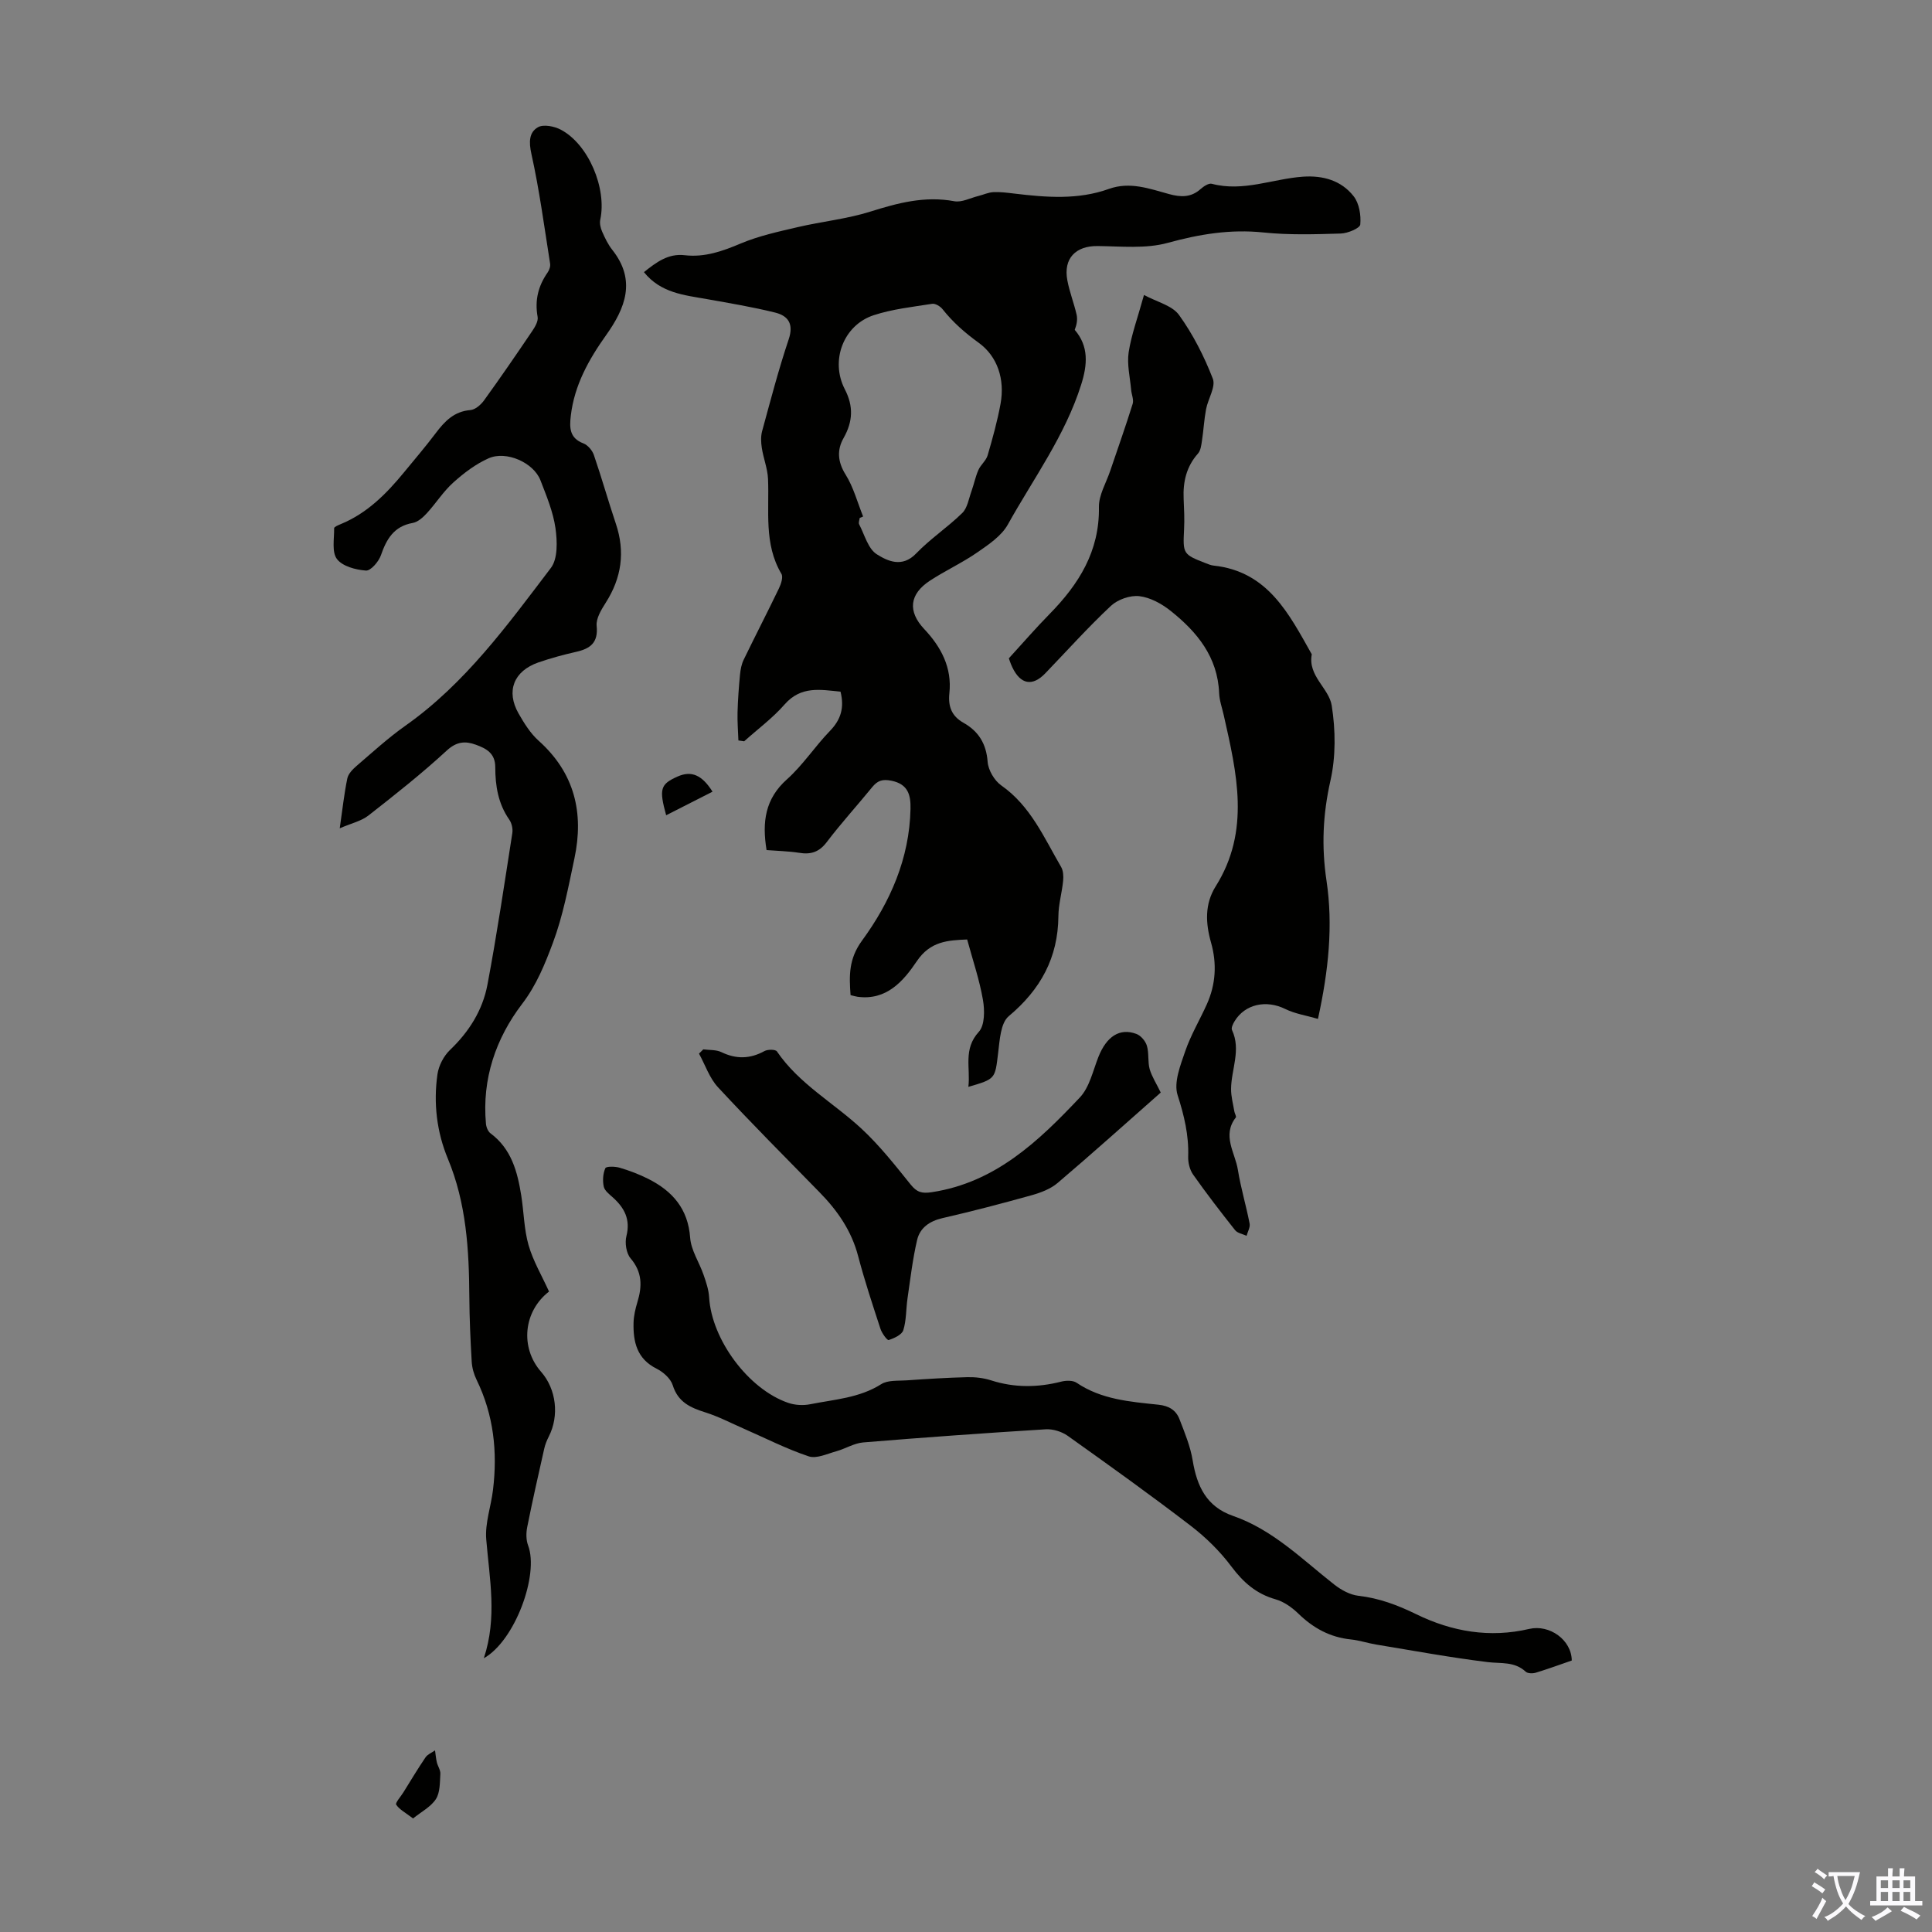
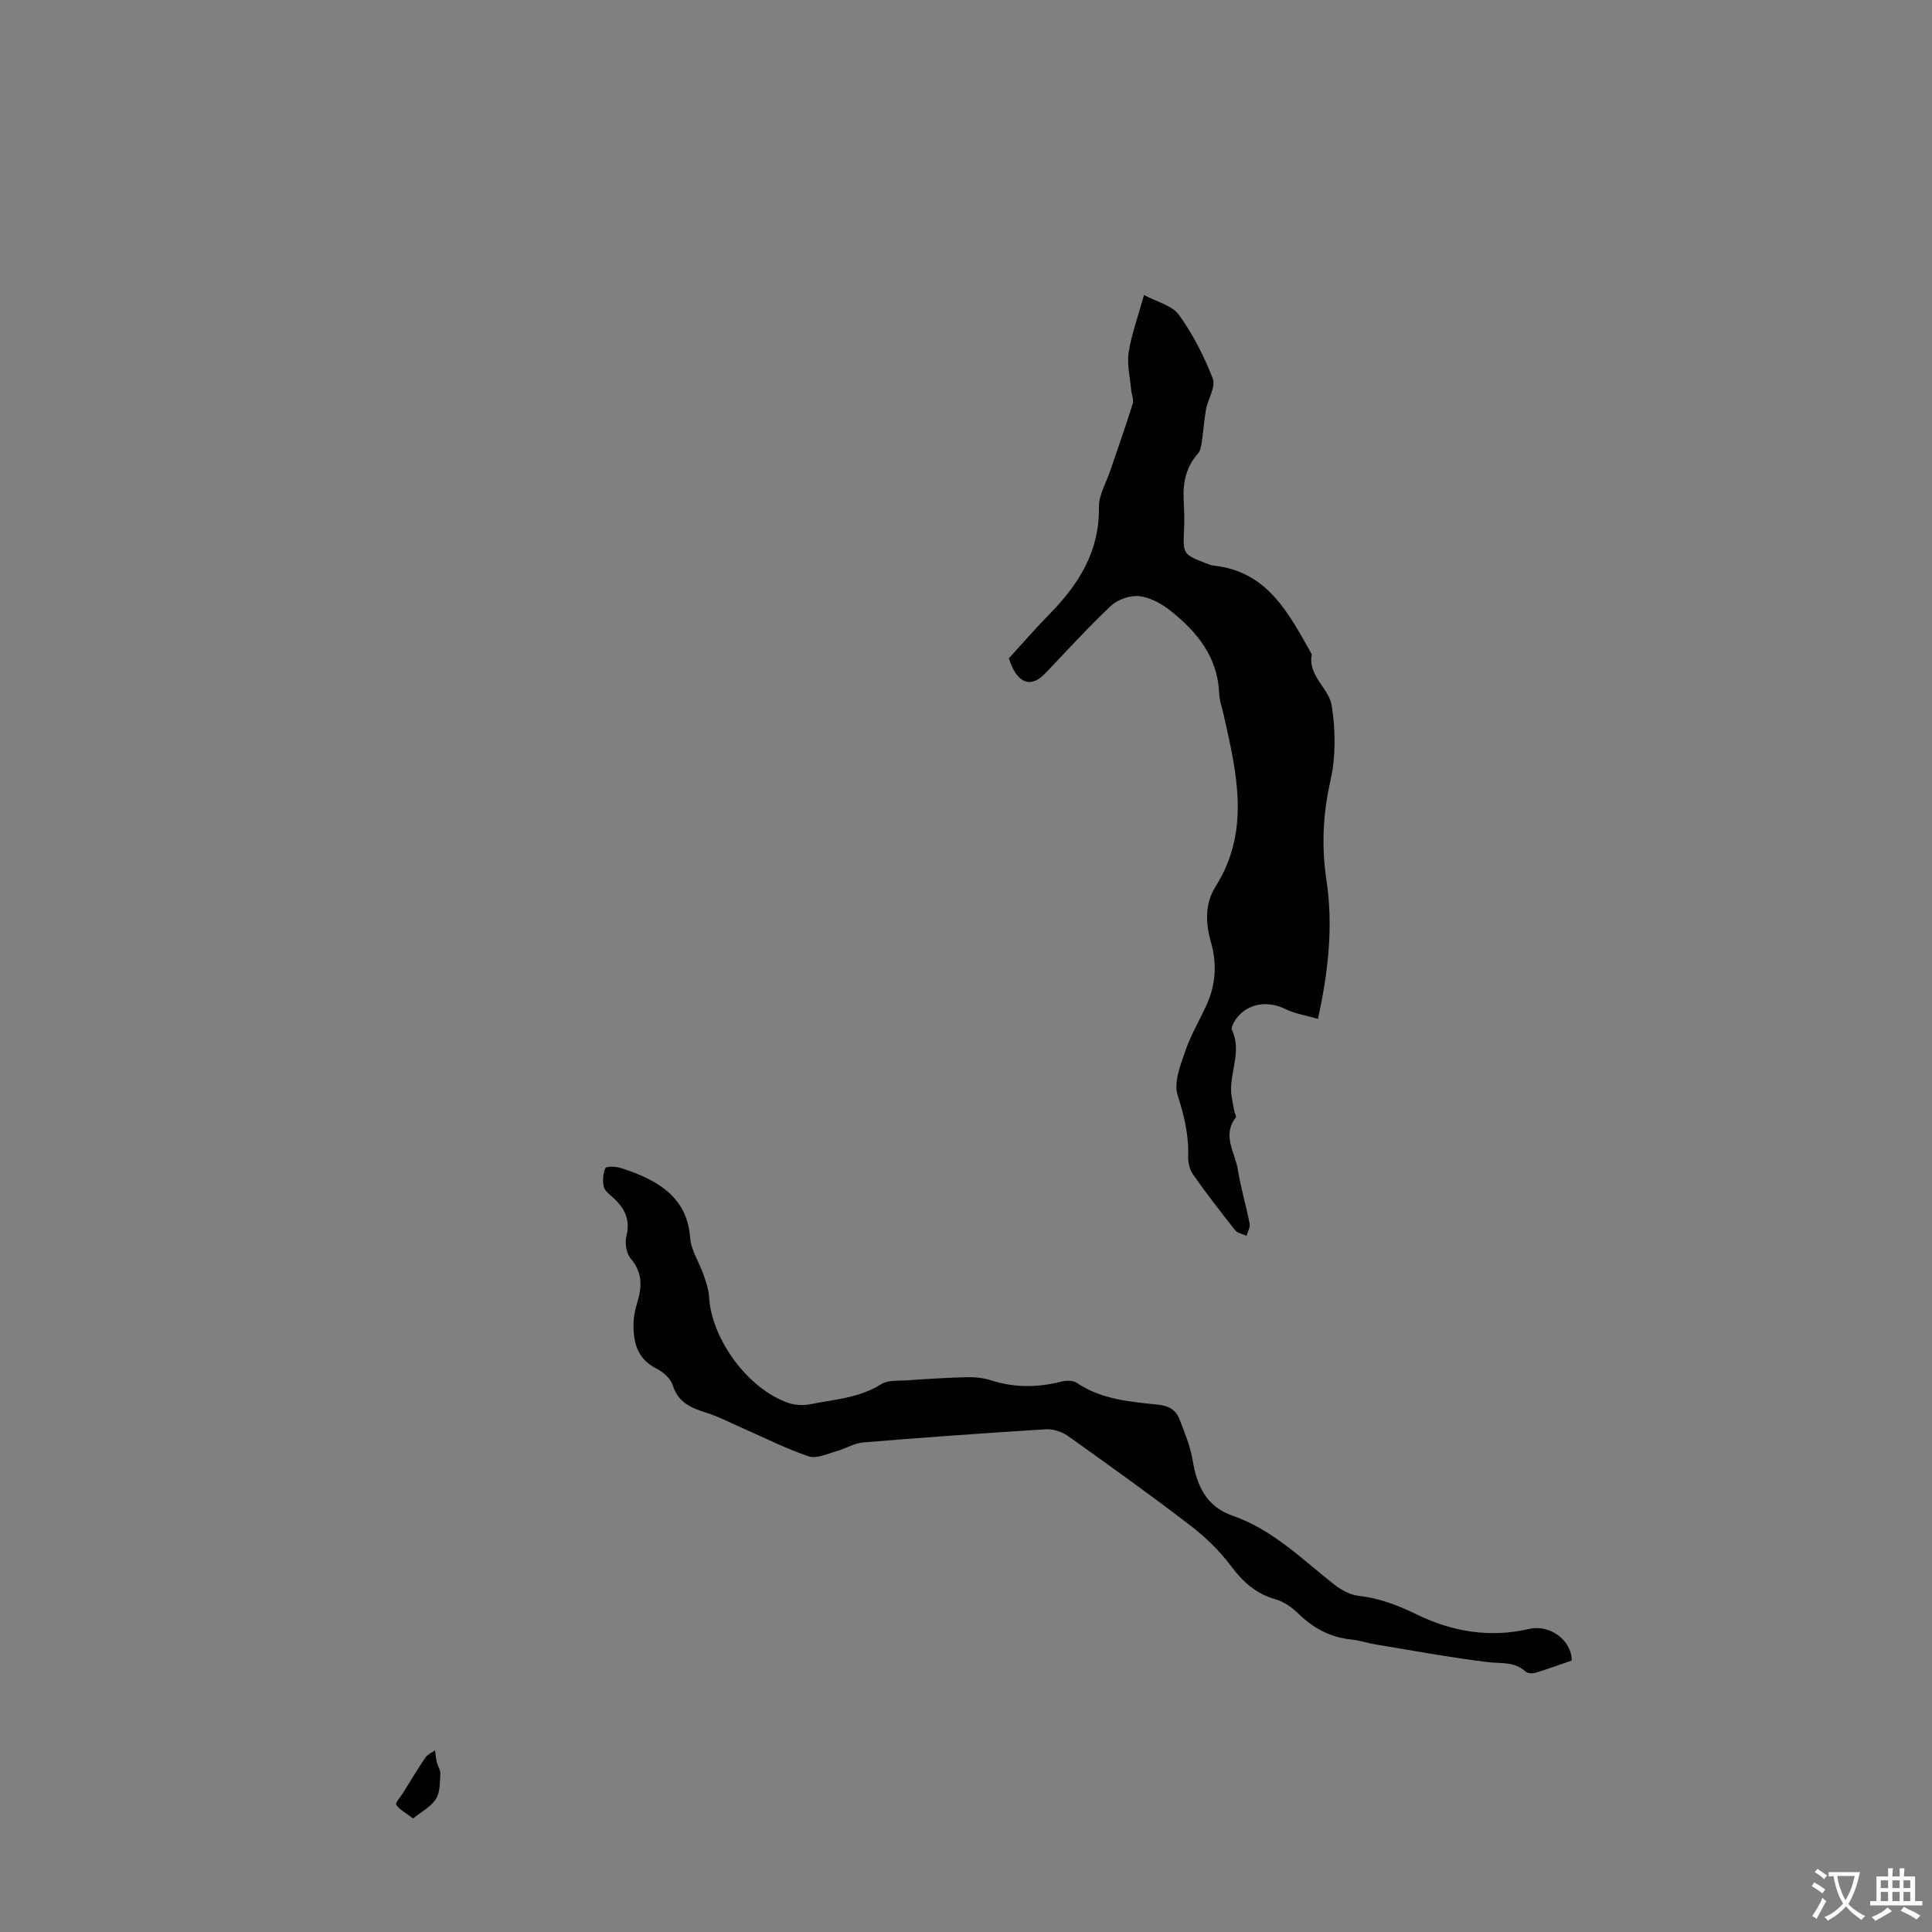
<svg xmlns="http://www.w3.org/2000/svg" enable-background="new 0 0 400 400" viewBox="0 0 400 400">
  <rect x="0" y="0" width="400" height="400" fill="#808080" stroke="none" />
  <g fill="#010100">
-     <path d="m158.71 176c-.96-5.85-.29-10.62 4.21-14.64 3.31-2.95 5.8-6.82 8.91-10.03 2.26-2.33 3.02-4.8 2.19-8.13-4.14-.4-8.16-1.25-11.57 2.64-2.47 2.83-5.57 5.11-8.38 7.64-.4-.06-.79-.12-1.19-.18-.07-1.93-.23-3.85-.18-5.78.07-2.61.26-5.23.51-7.83.1-1.06.31-2.18.77-3.12 2.39-4.93 4.91-9.8 7.28-14.73.44-.91.93-2.36.52-3.04-3.67-6.2-2.48-13.01-2.77-19.65-.09-2.14-.95-4.24-1.28-6.39-.18-1.14-.24-2.41.06-3.5 1.74-6.36 3.4-12.75 5.5-19 1.08-3.22-.12-4.88-2.82-5.55-4.65-1.15-9.39-1.94-14.1-2.78s-9.57-1.25-13.05-5.59c2.6-2.07 5.03-3.9 8.45-3.5 4.14.48 7.83-.84 11.62-2.44 3.74-1.57 7.81-2.45 11.79-3.38 4.99-1.17 10.16-1.68 15.02-3.21 5.72-1.8 11.29-3.28 17.37-2.15 1.54.29 3.31-.67 4.98-1.08 1.05-.26 2.07-.75 3.13-.8 1.44-.07 2.9.13 4.35.3 6.58.79 13.15 1.33 19.56-.97 4.35-1.56 8.39-.04 12.45 1.07 2.41.66 4.53.74 6.52-1.03.63-.56 1.69-1.27 2.33-1.1 6.48 1.72 12.58-1.02 18.86-1.47 4.16-.29 7.94.78 10.5 4.04 1.16 1.47 1.56 3.93 1.38 5.86-.07.77-2.6 1.83-4.03 1.87-5.34.16-10.73.33-16.02-.22-6.83-.71-13.21.34-19.8 2.15-4.56 1.26-9.67.71-14.53.66-4.54-.05-7.12 2.56-6.27 7.09.45 2.41 1.37 4.72 1.92 7.12.22.98.04 2.05-.39 3.14 2.94 3.42 2.64 7.21 1.34 11.33-3.33 10.58-9.89 19.46-15.19 28.98-1.32 2.37-3.98 4.15-6.32 5.77-3.12 2.16-6.61 3.76-9.79 5.84-4.3 2.81-4.63 6.38-1.21 10.02 3.51 3.72 5.78 7.99 5.22 13.28-.29 2.73.45 4.74 2.91 6.13 3.13 1.76 4.73 4.34 5.01 8.09.13 1.72 1.4 3.89 2.83 4.89 6.08 4.26 8.85 10.82 12.38 16.87.46.78.51 1.93.42 2.87-.24 2.45-.96 4.87-.98 7.31-.07 8.62-3.69 15.2-10.28 20.72-1.7 1.42-1.87 4.99-2.2 7.64-.65 5.34-.5 5.35-6.16 6.99.47-3.92-1.13-7.8 2.17-11.4 1.24-1.36 1.22-4.45.85-6.6-.72-4.16-2.1-8.2-3.27-12.51-3.96.17-7.63.33-10.44 4.52-2.75 4.08-6.24 8.16-12.26 7.34-.43-.06-.84-.2-1.44-.34-.3-4.03-.39-7.51 2.36-11.27 5.86-8.01 9.83-17.03 10.05-27.27.06-2.84-.45-5.14-3.95-5.85-1.87-.38-2.88-.02-3.99 1.34-3.11 3.82-6.44 7.46-9.41 11.38-1.59 2.09-3.32 2.6-5.74 2.2-2.2-.34-4.43-.38-6.71-.56zm19.99-69.06c-.24.1-.47.2-.71.3-.05.44-.29.99-.11 1.32 1.12 2.15 1.84 5.05 3.64 6.19 2.25 1.42 5.26 2.85 8.15-.15 2.93-3.05 6.54-5.43 9.56-8.39 1.07-1.05 1.34-2.96 1.9-4.5.52-1.46.82-3 1.44-4.41.48-1.08 1.59-1.93 1.91-3.03 1.03-3.53 2.02-7.09 2.68-10.71.9-5-.61-9.76-4.54-12.6-2.86-2.07-5.32-4.23-7.47-6.94-.47-.6-1.5-1.22-2.15-1.12-4.06.64-8.23 1.09-12.11 2.36-6.28 2.06-9.04 9.41-5.98 15.33 1.82 3.52 1.68 6.68-.26 10.11-1.38 2.43-1.24 4.89.41 7.54 1.64 2.61 2.46 5.77 3.64 8.7z" />
-     <path d="m113.67 267.4c-5.31 4.11-6.03 11.61-1.64 16.62 3.15 3.59 3.79 9.1 1.59 13.4-.4.79-.75 1.64-.94 2.5-1.22 5.42-2.45 10.83-3.53 16.27-.24 1.21-.24 2.65.19 3.78 2.3 6.07-2.74 19.76-9.17 23.35 2.81-8.42 1.17-16.48.5-24.61-.28-3.35.99-6.81 1.4-10.25.96-7.89.14-15.52-3.39-22.77-.57-1.16-.95-2.51-1.02-3.8-.26-4.47-.46-8.94-.49-13.42-.06-9.76-.62-19.37-4.45-28.58-2.3-5.54-3-11.5-2.15-17.47.26-1.79 1.29-3.79 2.6-5.04 3.95-3.77 6.74-8.22 7.74-13.46 1.97-10.43 3.52-20.94 5.16-31.43.14-.89-.12-2.07-.64-2.81-2.3-3.29-2.89-7.02-2.89-10.84 0-2.92-1.9-3.88-4.01-4.65-2.16-.79-3.97-.7-6.03 1.2-5.16 4.76-10.69 9.13-16.23 13.46-1.47 1.15-3.5 1.59-5.93 2.64.58-4.01.92-7.21 1.57-10.33.2-.96 1.11-1.89 1.91-2.58 3.31-2.84 6.55-5.81 10.1-8.32 12.39-8.74 21.14-20.85 30.13-32.67 1.47-1.93 1.33-5.57.95-8.27-.49-3.38-1.86-6.66-3.11-9.89-1.41-3.64-7.05-6.18-10.74-4.54-2.66 1.18-5.12 3.05-7.31 5.02-2.06 1.85-3.58 4.29-5.47 6.35-.79.86-1.85 1.82-2.92 2.01-3.89.69-5.42 3.32-6.59 6.7-.46 1.32-2.11 3.23-3.09 3.16-2.12-.15-4.87-.88-6.01-2.39-1.1-1.46-.55-4.2-.58-6.38 0-.28.85-.63 1.35-.84 5.46-2.24 9.45-6.27 13.11-10.72 2.2-2.68 4.46-5.32 6.55-8.09 1.86-2.47 3.81-4.54 7.2-4.81.99-.08 2.15-1.08 2.8-1.97 3.41-4.71 6.7-9.51 9.96-14.33.6-.88 1.32-2.08 1.16-2.99-.62-3.41.11-6.39 2.06-9.18.36-.51.62-1.28.52-1.87-1.2-7.58-2.21-15.21-3.87-22.7-.54-2.45-.5-4.44 1.34-5.51 1.13-.66 3.4-.22 4.75.5 5.73 3.01 9.56 12.16 8.17 18.62-.17.78.06 1.74.39 2.49.58 1.33 1.23 2.68 2.12 3.8 4.97 6.29 2.67 12.05-1.29 17.61-3.61 5.07-6.58 10.38-7.32 16.69-.29 2.47-.3 4.63 2.61 5.74.91.35 1.83 1.44 2.16 2.39 1.62 4.71 2.97 9.52 4.56 14.25 1.95 5.81 1.19 11.18-2.09 16.33-.92 1.45-2.04 3.27-1.89 4.8.36 3.53-1.34 4.74-4.3 5.4-2.61.59-5.21 1.3-7.74 2.17-5.13 1.78-6.78 5.95-4.11 10.61 1.15 2.01 2.44 4.09 4.14 5.61 7.45 6.67 9.41 14.94 7.41 24.36-1.25 5.9-2.37 11.91-4.47 17.52-1.63 4.34-3.36 8.68-6.37 12.62-5.44 7.13-8.32 15.53-7.48 24.78.06.71.42 1.62.95 2.01 4.33 3.22 5.57 7.94 6.36 12.87.54 3.42.57 6.97 1.51 10.27.94 3.28 2.74 6.3 4.24 9.61z" />
    <path d="m236.85 61.07c2.7 1.46 5.85 2.18 7.26 4.15 2.89 4.01 5.2 8.56 6.99 13.18.65 1.67-.99 4.17-1.4 6.33-.4 2.13-.51 4.32-.84 6.47-.14.93-.26 2.06-.83 2.7-2.4 2.7-3.12 5.84-2.97 9.32.09 2.12.2 4.25.09 6.37-.25 5.08-.24 5.18 4.52 7.03.52.2 1.05.42 1.6.48 11.23 1.2 15.6 9.99 20.32 18.37-.86 4.48 3.57 7.02 4.13 10.61.8 5.07.86 10.58-.27 15.56-1.57 6.97-1.87 13.62-.81 20.71 1.38 9.22.44 18.52-1.77 28.6-2.39-.7-4.74-1.05-6.77-2.05-3.92-1.94-8.34-1.04-10.51 2.56-.32.53-.72 1.36-.52 1.79 1.93 4.13-.16 8.15-.19 12.21-.01 1.55.42 3.11.68 4.66.07.43.46 1.03.3 1.24-2.9 3.74-.14 7.28.43 10.84.6 3.74 1.71 7.41 2.43 11.13.15.77-.4 1.68-.63 2.53-.81-.38-1.89-.55-2.38-1.17-2.99-3.77-5.93-7.59-8.7-11.52-.7-1-1.05-2.48-1.01-3.72.15-4.42-.83-8.49-2.19-12.72-.84-2.61.58-6.17 1.58-9.09 1.15-3.35 3.01-6.46 4.47-9.71 1.86-4.14 2.11-8.43.87-12.79-1.14-4.02-1.33-7.98.97-11.64 7.23-11.5 4.36-23.45 1.67-35.4-.34-1.53-.9-3.05-.96-4.59-.3-7.49-4.56-12.67-10.02-17.02-1.85-1.48-4.24-2.8-6.51-3.06-1.89-.22-4.47.69-5.88 2.01-4.73 4.43-9.08 9.28-13.58 13.96-2.66 2.77-5.13 2.33-6.83-1.25-.38-.8-.65-1.65-.72-1.85 2.96-3.24 5.6-6.29 8.41-9.15 6.07-6.18 10.39-13.02 10.24-22.17-.04-2.5 1.51-5.02 2.35-7.53 1.56-4.61 3.19-9.2 4.64-13.85.26-.85-.24-1.92-.32-2.9-.23-2.6-.89-5.27-.51-7.79.57-3.63 1.87-7.13 3.17-11.84z" />
    <path d="m325.42 343.79c-2.43.84-4.93 1.76-7.47 2.53-.63.19-1.66.17-2.08-.22-2.31-2.15-5.1-1.64-7.86-1.98-7.72-.95-15.39-2.36-23.07-3.63-1.76-.29-3.49-.88-5.25-1.06-4.3-.44-7.78-2.34-10.86-5.33-1.32-1.28-3-2.49-4.74-2.98-3.98-1.13-6.67-3.49-9.13-6.77-2.36-3.16-5.29-6.04-8.43-8.45-8.34-6.4-16.89-12.52-25.46-18.62-1.24-.88-3.06-1.45-4.56-1.36-12.61.78-25.21 1.68-37.8 2.72-1.89.16-3.68 1.31-5.56 1.83-1.89.52-4.1 1.59-5.72 1.05-4.61-1.54-8.98-3.78-13.44-5.73-2.63-1.15-5.2-2.5-7.92-3.36-3.11-.98-5.69-2.11-6.79-5.64-.43-1.37-1.97-2.74-3.34-3.42-4.08-2.04-4.87-5.55-4.77-9.52.04-1.43.38-2.89.8-4.27 1-3.28 1.02-6.2-1.42-9.06-.89-1.05-1.21-3.19-.86-4.59.87-3.45-.39-5.84-2.8-8.01-.74-.66-1.71-1.4-1.89-2.25-.26-1.22-.17-2.7.33-3.81.19-.41 2.03-.38 2.99-.09 2.02.6 4.03 1.36 5.91 2.31 4.99 2.52 8.23 6.18 8.66 12.19.19 2.59 1.87 5.06 2.76 7.62.53 1.53 1.08 3.13 1.17 4.73.52 8.69 8.08 18.99 16.38 21.83 1.4.48 3.11.57 4.56.28 4.99-1 10.16-1.28 14.7-4.16 1.36-.86 3.45-.66 5.22-.78 4.19-.29 8.39-.56 12.59-.66 1.64-.04 3.37.16 4.93.66 4.84 1.55 9.64 1.5 14.52.26.99-.25 2.4-.29 3.17.23 5.15 3.49 11.09 3.93 16.95 4.55 2.2.23 3.64 1.14 4.36 3 1.08 2.79 2.25 5.61 2.73 8.53.88 5.34 2.85 9.58 8.35 11.49 8.25 2.86 14.3 8.99 20.97 14.22 1.42 1.11 3.25 2.12 4.99 2.32 4.3.49 8.12 1.93 11.99 3.82 7.37 3.6 15.19 4.96 23.38 3.04 4.21-.98 8.76 2.28 8.81 6.54z" />
-     <path d="m240.32 226.2c-7.23 6.38-14.21 12.65-21.35 18.72-1.46 1.24-3.47 2-5.35 2.53-6.13 1.71-12.29 3.33-18.5 4.75-2.68.62-4.65 2.01-5.24 4.52-.93 3.97-1.4 8.06-1.99 12.11-.32 2.19-.22 4.49-.87 6.57-.29.94-1.88 1.67-3.03 2.04-.3.1-1.41-1.41-1.7-2.32-1.63-4.99-3.29-9.98-4.62-15.05-1.38-5.28-4.31-9.48-8.05-13.28-7.04-7.19-14.14-14.32-20.98-21.7-1.76-1.9-2.63-4.61-3.92-6.95.3-.29.6-.59.89-.88 1.26.17 2.66.05 3.74.57 3.08 1.49 5.94 1.42 8.93-.22.68-.37 2.27-.36 2.57.07 4.59 6.74 11.73 10.63 17.52 16.01 3.74 3.47 6.94 7.54 10.15 11.53 1.29 1.61 2.3 1.93 4.4 1.61 13.17-2 22.12-10.57 30.65-19.61 2.01-2.13 2.71-5.53 3.85-8.41 1.68-4.22 4.39-6.04 7.85-4.75.93.34 1.89 1.48 2.18 2.45.46 1.54.15 3.31.58 4.86.47 1.58 1.42 3.02 2.29 4.83z" />
    <path d="m85.52 376.49c-1.58-1.21-2.83-1.84-3.49-2.85-.24-.36.92-1.65 1.46-2.51 1.52-2.44 3-4.92 4.61-7.29.43-.63 1.3-.97 1.97-1.44.12.82.18 1.65.37 2.45.19.82.78 1.63.73 2.41-.11 1.78-.04 3.84-.92 5.22-1.04 1.61-3 2.61-4.73 4.01z" />
-     <path d="m147.52 163.91c-3.37 1.71-6.4 3.25-9.6 4.88-1.5-5.46-1.2-6.43 2.35-8.01 2.88-1.29 5.08-.33 7.25 3.13z" />
  </g>
  <path d="m377.9 391.2c-.2.3-.4.5-.6.8-.7-.6-1.4-1-2.2-1.5.2-.3.4-.5.5-.8.6.4 1.4.8 2.3 1.5zm-1.8 6.1c-.2-.2-.5-.4-.9-.6.4-.6.8-1.2 1.2-1.9s.7-1.3.9-1.9c.3.3.5.5.8.7-.7 1.3-1.4 2.6-2 3.7zm2.2-9c-.3.3-.5.5-.6.8-.6-.6-1.3-1.1-2-1.5.3-.3.5-.5.6-.7.6.5 1.3.9 2 1.4zm.3.2v-.9h2 4.5c-.3 1.3-.6 2.5-1 3.6s-.9 2.1-1.4 3c.4.5 1 1 1.6 1.4s1.2.8 1.9 1.1c-.3.2-.5.4-.8.8-.4-.3-1-.7-1.6-1.2s-1.2-1.1-1.6-1.6c-.5.6-1.1 1.1-1.7 1.6s-1.4.9-2.1 1.4c-.1-.3-.3-.5-.7-.8.6-.2 1.2-.5 1.9-1s1.4-1.1 2-1.8c-.5-.8-.9-1.6-1.2-2.5s-.6-2-.8-3.2c-.4.1-.7.1-1 .1zm2.5 2.7c.3 1 .7 1.7 1 2.2.3-.5.6-1.1 1-2s.6-1.9.9-3h-3.2-.4c.1.9.3 1.8.7 2.8z" fill="#fbfafc" />
  <path d="m396.5 388.5v1.5 3.6h1.5v.9c-.4 0-1 0-1.7 0h-7.9c-.5 0-.9 0-1.2 0v-.9h1.3v-3.5c0-.7 0-1.2 0-1.6h2.4c0-.8 0-1.4 0-1.7h1c0 .3-.1.8-.1 1.7h1.5c0-.8 0-1.4 0-1.7h1c0 .3-.1.9-.1 1.7zm-8.2 9.2c-.2-.3-.5-.5-.8-.8.8-.3 1.4-.6 1.9-.9s1-.7 1.4-1.1c.3.3.6.5.9.8-1.6 1-2.8 1.6-3.4 2zm2.6-6.8v-1.6h-1.5v1.6zm0 2.7v-1.9h-1.5v1.9zm2.4-2.7v-1.6h-1.5v1.6zm0 2.7v-1.9h-1.5v1.9zm.2 2 .7-.8c.4.2.9.5 1.6.8s1.3.7 1.8 1c-.3.3-.5.5-.8.8-.4-.3-1.5-1-3.3-1.8zm2-4.7v-1.6h-1.4v1.6zm0 2.7v-1.9h-1.4v1.9z" fill="#fbfafc" />
</svg>